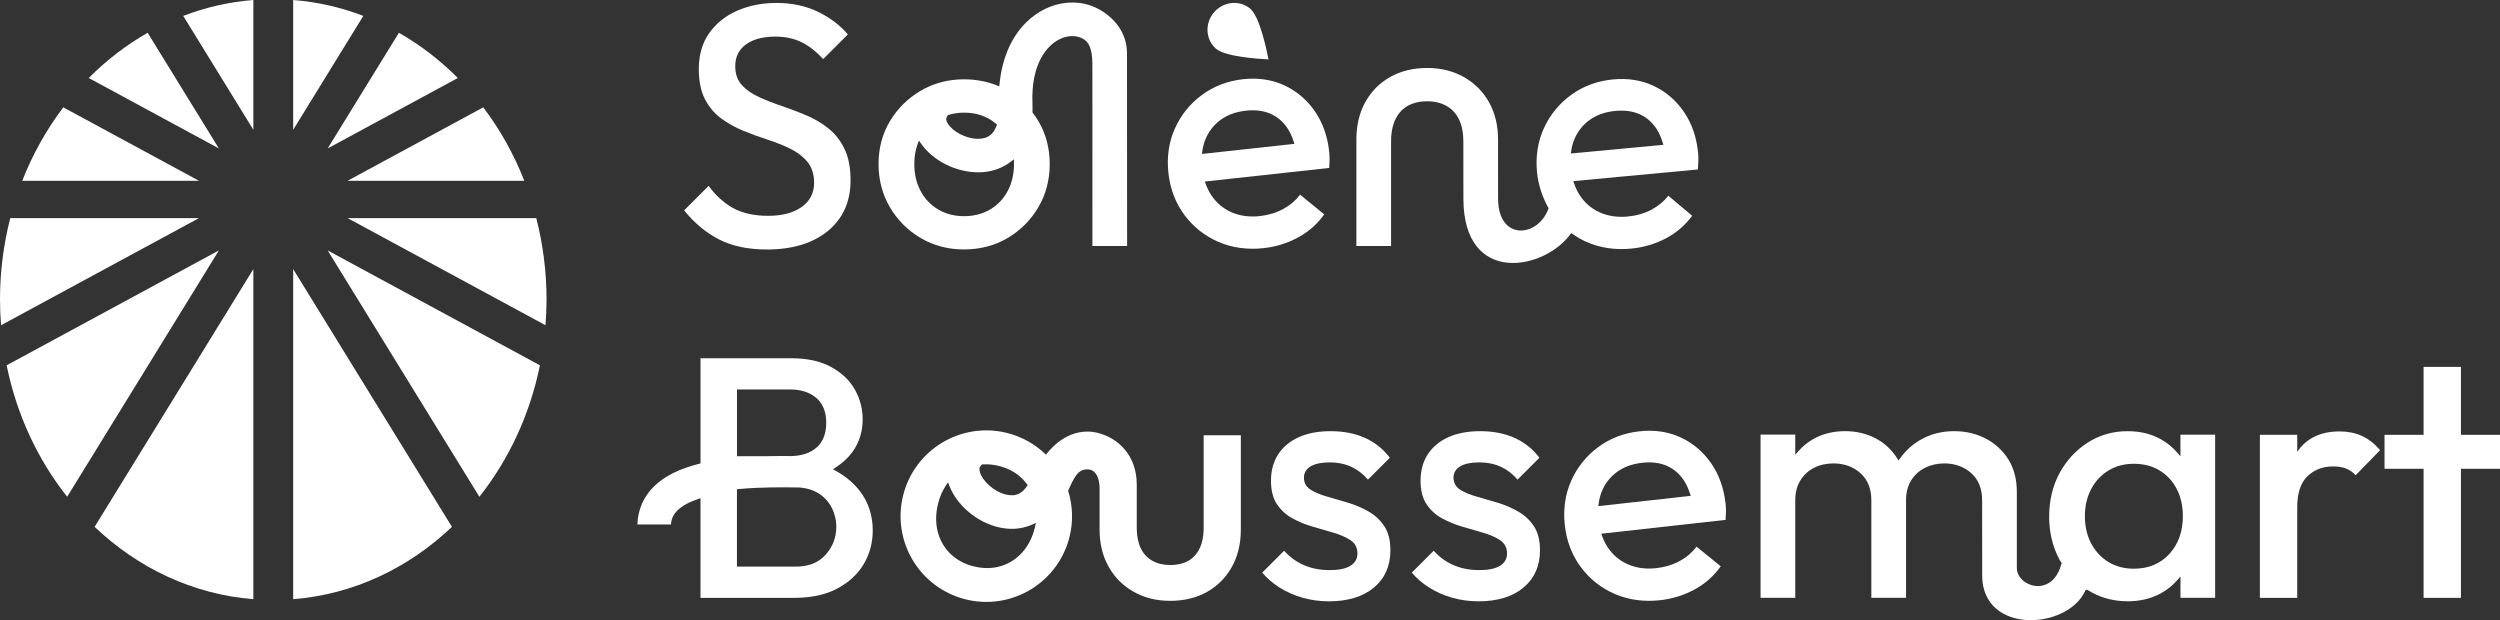
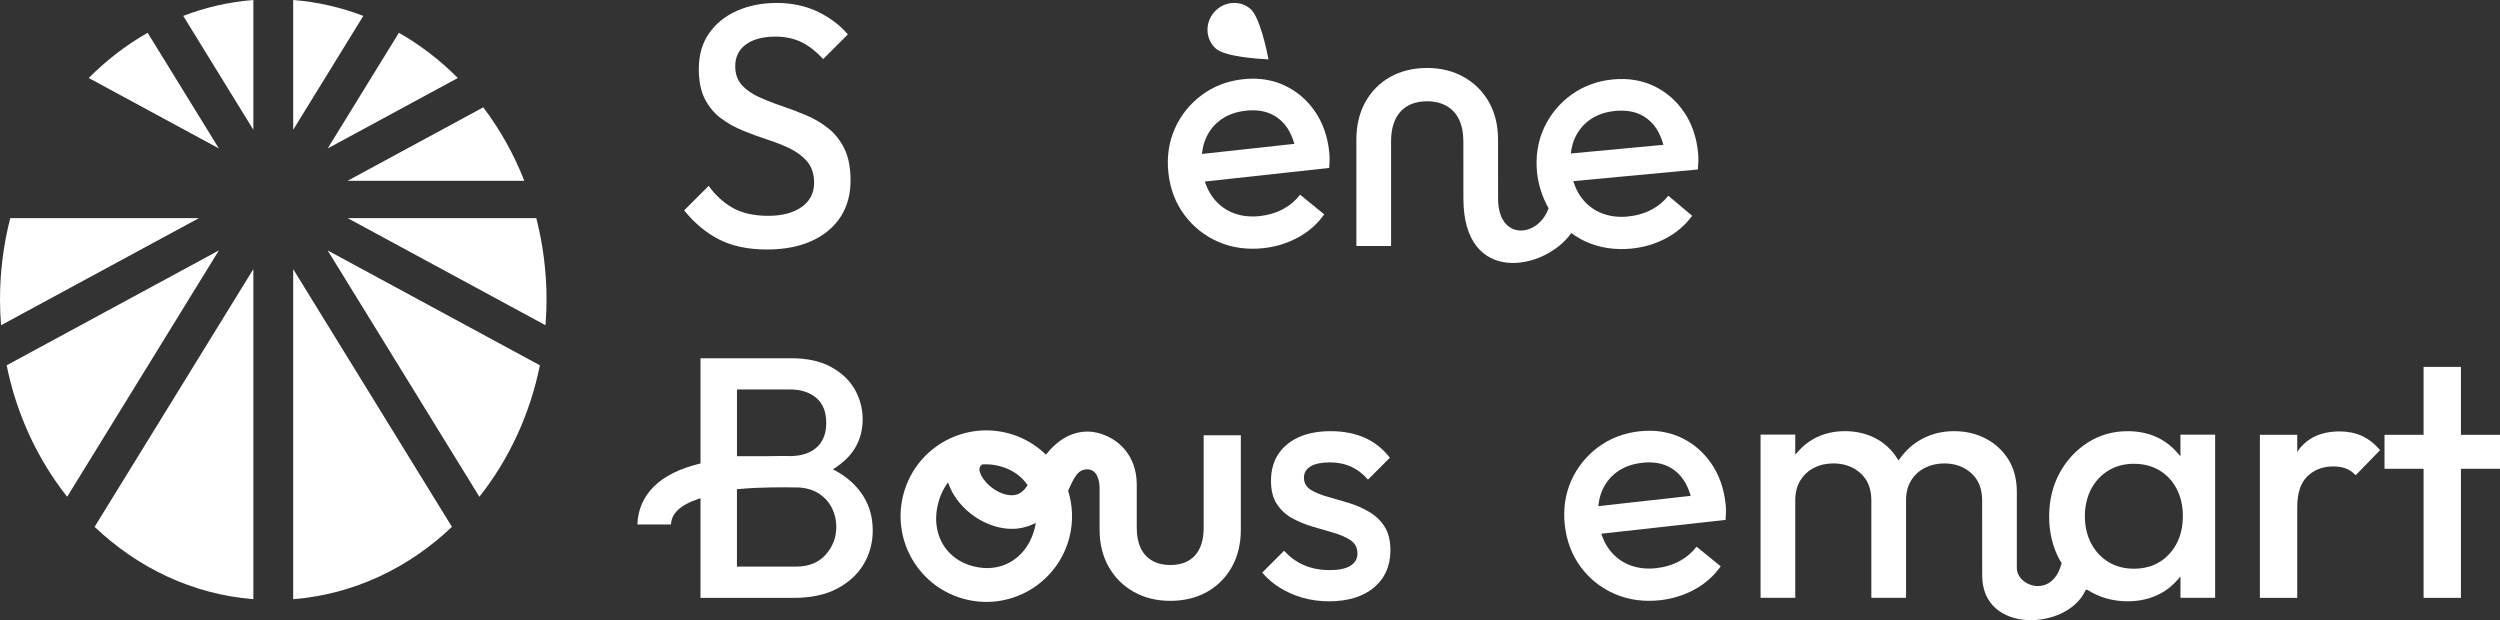
<svg xmlns="http://www.w3.org/2000/svg" id="Calque_2" viewBox="0 0 261.067 64.766">
  <rect x="0" y="0" width="261.067" height="64.766" fill="#333333" stroke="none" />
  <g id="Components">
    <g id="_07588c8d-a2b8-4f4b-b08c-6c1994f90a2d_5">
      <path d="m15.418,3.423c-2.239,1.278-4.308,2.866-6.151,4.723l13.59,7.356L15.418,3.423Z" style="fill:#fff; stroke-width:0px;" />
      <path d="m22.857,26.151L.693,38.147c1.051,5.175,3.262,9.866,6.321,13.728l15.843-25.724Z" style="fill:#fff; stroke-width:0px;" />
-       <path d="m6.609,11.209c-1.744,2.301-3.193,4.88-4.287,7.669h18.455l-14.168-7.669Z" style="fill:#fff; stroke-width:0px;" />
      <path d="m56.963,33.962c.068-.883.111-1.774.111-2.676,0-2.951-.379-5.803-1.071-8.51h-19.707l20.667,11.186Z" style="fill:#fff; stroke-width:0px;" />
      <path d="m1.071,22.776c-.693,2.707-1.071,5.559-1.071,8.51,0,.902.043,1.793.111,2.676l20.667-11.186H1.071Z" style="fill:#fff; stroke-width:0px;" />
      <path d="m26.458,0c-2.549.202-5.005.77-7.324,1.66l7.324,11.893V0Z" style="fill:#fff; stroke-width:0px;" />
      <path d="m30.616,0v13.553l7.324-11.893c-2.32-.89-4.775-1.458-7.324-1.66Z" style="fill:#fff; stroke-width:0px;" />
      <path d="m30.616,28.1v34.471c6.319-.501,12.065-3.261,16.578-7.554l-16.578-26.917Z" style="fill:#fff; stroke-width:0px;" />
      <path d="m41.656,3.423l-7.439,12.079,13.59-7.356c-1.843-1.857-3.912-3.446-6.151-4.723Z" style="fill:#fff; stroke-width:0px;" />
      <path d="m26.458,28.1l-16.578,26.917c4.513,4.293,10.258,7.053,16.578,7.554V28.1Z" style="fill:#fff; stroke-width:0px;" />
      <path d="m50.06,51.876c3.059-3.862,5.27-8.553,6.321-13.728l-22.164-11.996,15.843,25.724Z" style="fill:#fff; stroke-width:0px;" />
      <path d="m36.296,18.878h18.455c-1.093-2.788-2.542-5.368-4.287-7.669l-14.168,7.669Z" style="fill:#fff; stroke-width:0px;" />
      <path d="m75.053,24.986c1.369.709,3.061,1.068,5.029,1.068,2.675,0,4.827-.657,6.395-1.953,1.555-1.288,2.344-3.058,2.344-5.263,0-1.32-.213-2.428-.634-3.293-.42-.864-.982-1.581-1.673-2.131-.696-.555-1.474-1.016-2.314-1.371-.846-.358-1.708-.686-2.562-.975-.868-.293-1.667-.607-2.376-.931-.73-.333-1.33-.75-1.781-1.239-.466-.504-.702-1.175-.702-1.992,0-.977.386-1.748,1.147-2.289.742-.527,1.771-.795,3.061-.795,1.041,0,1.978.208,2.786.618.756.384,1.492.965,2.19,1.728l2.575-2.574c-.788-.934-1.811-1.716-3.044-2.327-1.286-.637-2.766-.961-4.397-.961-1.514,0-2.904.275-4.133.819-1.222.541-2.203,1.331-2.917,2.349-.712,1.015-1.073,2.267-1.073,3.721,0,1.27.213,2.329.633,3.144.421.818.983,1.493,1.669,2.005.695.519,1.474.957,2.318,1.301.854.349,1.716.665,2.562.938.86.278,1.661.599,2.381.952.734.362,1.334.823,1.783,1.373.461.563.695,1.298.695,2.184,0,1.074-.447,1.929-1.33,2.543-.861.6-2.025.903-3.46.903-1.525,0-2.801-.295-3.793-.878-.929-.546-1.747-1.303-2.432-2.25l-2.56,2.56c1.065,1.313,2.279,2.326,3.611,3.015Z" style="fill:#fff; stroke-width:0px;" />
      <path d="m137.289,11.592c-.829-1.188-1.9-2.09-3.182-2.684-.997-.461-2.093-.693-3.269-.693-.337,0-.68.019-1.03.057-1.617.177-3.065.732-4.306,1.649-1.24.919-2.188,2.099-2.816,3.507-.629,1.409-.855,2.967-.673,4.632.182,1.668.746,3.146,1.677,4.394.93,1.25,2.127,2.195,3.558,2.81,1.432.615,3.017.832,4.704.649,1.316-.144,2.55-.532,3.671-1.154,1.067-.591,1.962-1.389,2.662-2.374l-2.522-2.055c-.461.606-1.04,1.102-1.725,1.477-.739.404-1.575.66-2.486.759-1.063.115-2.039-.013-2.904-.381-.871-.371-1.586-.962-2.126-1.758-.25-.369-.461-.79-.627-1.252l-.079-.218,12.988-1.419c.025-.313.039-.591.04-.845v-.001c.004-.288-.01-.58-.041-.866-.177-1.62-.687-3.045-1.515-4.234Zm-11.774,4.483l.032-.232c.062-.459.162-.86.305-1.223.335-.856.871-1.559,1.594-2.09.719-.53,1.61-.857,2.649-.97.993-.11,1.862.001,2.591.325.733.326,1.336.85,1.794,1.559.245.38.454.839.622,1.365l.068.213-9.654,1.054Z" style="fill:#fff; stroke-width:0px;" />
-       <path d="m113.055,4.028c.608.33,1.019.925,1.019,2.771l.003,18.892h3.623s-.011-18.116-.011-20.098c0-2.259-1.398-3.77-2.925-4.624-1.858-1.037-4.252-.921-6.245.302-2.339,1.439-3.811,4.105-4.143,7.506l-.024.243-.228-.092c-1.063-.428-2.228-.645-3.462-.645-1.65,0-3.168.401-4.513,1.19-1.346.792-2.429,1.863-3.217,3.181-.789,1.32-1.189,2.826-1.189,4.476,0,1.652.4,3.171,1.19,4.514.789,1.344,1.871,2.427,3.216,3.216,1.343.79,2.862,1.19,4.513,1.19,1.675,0,3.207-.401,4.551-1.19,1.343-.789,2.426-1.871,3.217-3.216.79-1.343,1.19-2.862,1.19-4.514s-.4-3.163-1.189-4.493c-.153-.259-.336-.527-.574-.843l-.038-.051.001-.064c.007-.269.009-.546-.004-.839-.182-4.424,1.714-6.079,2.538-6.584.913-.562,1.943-.64,2.7-.23Zm-14.107,8.045l.036-.051.06-.019c.523-.159,1.067-.24,1.619-.24,1.019,0,1.93.235,2.706.697h.001c.207.124.416.275.64.46l.099.082-.043.121c-.242.681-.65,1.11-1.211,1.276-.23.067-.475.098-.727.098-1.256,0-2.672-.772-3.174-1.627-.135-.232-.237-.466-.006-.796Zm6.285,7.866c-.438.826-1.059,1.478-1.846,1.94-.787.461-1.703.695-2.723.695-.995,0-1.899-.234-2.686-.695-.787-.462-1.408-1.115-1.846-1.94-.436-.82-.656-1.764-.656-2.806,0-.77.122-1.486.362-2.126l.124-.328.199.289c1.248,1.81,3.656,3.026,5.991,3.026h.002c.595,0,1.163-.079,1.69-.234.43-.126,1.081-.384,1.741-.901l.29-.226.009.417c.002.027.004.054.004.083,0,1.042-.221,1.987-.656,2.806Z" style="fill:#fff; stroke-width:0px;" />
      <path d="m175.875,11.726c-.81-1.2-1.866-2.119-3.14-2.733-1.273-.612-2.716-.849-4.288-.7-1.62.152-3.076.684-4.33,1.582-1.253.899-2.219,2.065-2.87,3.464-.65,1.399-.901,2.954-.744,4.621.125,1.329.579,2.683,1.211,3.787h0c-1.081,3.081-5.275,3.447-5.275-1.012l-.002-6.167c0-1.462-.316-2.768-.938-3.882-.621-1.113-1.5-1.999-2.614-2.631-1.116-.634-2.409-.957-3.845-.957-1.458,0-2.758.316-3.863.938-1.102.622-1.974,1.501-2.595,2.614-.623,1.115-.939,2.433-.939,3.918v11.122h3.623v-10.94c0-1.322.327-2.357.971-3.078.651-.726,1.594-1.094,2.803-1.094.78,0,1.464.167,2.032.495.577.333,1.017.818,1.308,1.442.288.615.434,1.366.434,2.236l.005,5.985c0,9.2,8.587,7.47,11.262,3.599h0l.124.087c.513.356.964.617,1.421.821,1.421.636,3.0.881,4.695.721,1.316-.124,2.558-.493,3.688-1.097,1.075-.574,1.982-1.359,2.698-2.334l-2.49-2.093c-.47.6-1.057,1.087-1.748,1.451-.745.394-1.585.636-2.497.721-1.064.101-2.039-.044-2.899-.426-.866-.384-1.572-.986-2.098-1.79-.245-.373-.449-.798-.607-1.261l-.075-.22,13.008-1.218c.029-.298.046-.582.053-.846.009-.295-.001-.587-.027-.868-.152-1.622-.64-3.054-1.451-4.256Zm-11.841,4.302l.035-.231c.069-.46.175-.859.323-1.219.348-.849.895-1.544,1.625-2.065.727-.519,1.623-.832,2.665-.93.987-.094,1.859.031,2.585.365.728.338,1.323.871,1.769,1.587.239.383.441.845.602,1.373l.065.215-9.669.906Z" style="fill:#fff; stroke-width:0px;" />
      <path d="m126.984,5.09c.974.844,4.541,1.068,5.481,1.113-.177-.924-.906-4.424-1.88-5.269-.472-.409-1.067-.628-1.695-.628-.08,0-.162.004-.243.011-.719.064-1.381.406-1.863.962-.993,1.145-.903,2.855.2,3.812Z" style="fill:#fff; stroke-width:0px;" />
-       <path d="m149.235,61.353c.73.46,1.544.819,2.419,1.068.876.247,1.8.373,2.744.373,1.978,0,3.561-.486,4.707-1.444,1.135-.951,1.711-2.258,1.711-3.886,0-1.023-.21-1.861-.622-2.492-.418-.637-.964-1.155-1.625-1.537-.669-.388-1.388-.7-2.138-.927-.76-.228-1.484-.439-2.173-.634-.699-.195-1.282-.433-1.732-.709-.491-.3-.74-.73-.74-1.28,0-.529.252-.937.748-1.213.461-.255,1.113-.385,1.939-.385.868,0,1.651.165,2.327.489.619.298,1.181.738,1.674,1.308l2.285-2.284c-.688-.899-1.54-1.587-2.537-2.047-1.048-.483-2.273-.728-3.641-.728-1.297,0-2.424.214-3.352.637-.917.418-1.635,1.017-2.135,1.783-.497.764-.75,1.694-.75,2.765,0,.999.21,1.819.622,2.438.416.625.962,1.124,1.621,1.482.672.366,1.391.66,2.139.874.762.217,1.489.429,2.178.635.705.21,1.289.468,1.736.766.487.326.734.791.734,1.386,0,.577-.263,1.02-.78,1.319-.491.285-1.185.423-2.122.423-1.013,0-1.935-.182-2.741-.541-.752-.335-1.43-.831-2.019-1.478l-2.283,2.282c.519.606,1.126,1.129,1.807,1.557Z" style="fill:#fff; stroke-width:0px;" />
      <path d="m133.615,61.353c.73.46,1.544.819,2.419,1.068.876.247,1.8.373,2.744.373,1.978,0,3.561-.486,4.707-1.444,1.135-.951,1.711-2.258,1.711-3.886,0-1.023-.21-1.861-.622-2.492-.418-.637-.964-1.155-1.625-1.537-.669-.388-1.388-.7-2.138-.927-.76-.228-1.484-.439-2.173-.634-.699-.195-1.282-.433-1.732-.709-.491-.3-.74-.73-.74-1.28,0-.529.252-.937.748-1.213.461-.255,1.113-.385,1.939-.385.868,0,1.651.165,2.327.489.619.298,1.181.738,1.674,1.308l2.285-2.284c-.688-.899-1.54-1.587-2.537-2.047-1.048-.483-2.273-.728-3.641-.728-1.297,0-2.424.214-3.352.637-.917.418-1.635,1.017-2.135,1.783-.497.764-.75,1.694-.75,2.765,0,.999.21,1.819.622,2.438.416.625.962,1.124,1.621,1.482.672.366,1.391.66,2.139.874.762.217,1.489.429,2.178.635.705.21,1.289.468,1.736.766.487.326.734.791.734,1.386,0,.577-.263,1.02-.78,1.319-.491.285-1.185.423-2.122.423-1.013,0-1.935-.182-2.741-.541-.752-.335-1.43-.831-2.019-1.478l-2.283,2.282c.519.606,1.126,1.129,1.807,1.557Z" style="fill:#fff; stroke-width:0px;" />
      <path d="m164.072,50.213c-.625,1.407-.848,2.967-.664,4.633.185,1.665.753,3.142,1.685,4.39.932,1.248,2.131,2.191,3.565,2.803,1.432.612,3.015.826,4.707.639,1.316-.147,2.55-.538,3.667-1.161,1.066-.593,1.959-1.393,2.658-2.38l-2.526-2.05c-.459.607-1.037,1.105-1.723,1.48-.738.406-1.575.663-2.486.765-1.06.119-2.039-.009-2.905-.376-.871-.368-1.587-.958-2.129-1.753-.25-.368-.462-.789-.629-1.25l-.079-.219.231-.025,12.754-1.419c.024-.3.037-.585.04-.846.001-.301-.014-.592-.044-.867-.18-1.618-.693-3.041-1.525-4.23-.829-1.185-1.901-2.087-3.186-2.679-.994-.456-2.084-.685-3.251-.685-.343,0-.693.02-1.049.059-1.616.18-3.064.737-4.302,1.657-1.238.921-2.183,2.104-2.81,3.514Zm2.865,2.408c.061-.459.16-.86.302-1.225.333-.854.867-1.558,1.589-2.093.719-.531,1.61-.86,2.649-.975.987-.112,1.859-.004,2.591.32.735.325,1.339.848,1.796,1.556.245.379.455.837.625,1.362l.069.214-9.652,1.074.031-.233Z" style="fill:#fff; stroke-width:0px;" />
      <path d="m231.32,62.432v-17.043h-3.623v2.261l-.322-.373c-.499-.579-1.087-1.057-1.746-1.421-.997-.551-2.156-.83-3.447-.83-1.527,0-2.927.399-4.162,1.187-1.237.789-2.229,1.865-2.95,3.197-.719,1.333-1.084,2.86-1.084,4.537,0,1.653.365,3.168,1.084,4.5.03.056.064.107.098.159.028.042.055.085.082.129l.047.08-.036.085c-.968,3.614-4.65,2.352-4.65.409v-7.938c0-1.311-.295-2.45-.878-3.385-.587-.936-1.381-1.67-2.361-2.183-.984-.516-2.103-.778-3.324-.778-1.198,0-2.309.268-3.304.795-.924.489-1.708,1.177-2.33,2.045l-.158.221-.145-.23c-.558-.879-1.298-1.571-2.2-2.055-.961-.516-2.055-.777-3.251-.777s-2.289.267-3.248.793c-.604.333-1.149.771-1.619,1.305l-.321.364v-2.099h-3.623v17.043h3.623v-10.19c0-.805.18-1.503.536-2.074.353-.569.835-1.013,1.431-1.318.591-.301,1.271-.454,2.023-.454,1.105,0,2.05.338,2.806,1.006.763.675,1.15,1.63,1.15,2.839v10.19h3.623v-10.19c0-.805.18-1.502.535-2.073.355-.571.844-1.015,1.453-1.319.602-.301,1.277-.454,2.004-.454,1.105,0,2.049.338,2.805,1.006.763.675,1.15,1.63,1.15,2.839l.005,7.851c0,6.196,8.908,5.708,10.769,1.59l.054-.087h.158l.049.032c1.231.773,2.632,1.167,4.161,1.167,1.291,0,2.458-.28,3.467-.831.65-.354,1.231-.823,1.727-1.393l.321-.37v2.231h3.623Zm-4.777-4.59c-.938,1.026-2.186,1.547-3.708,1.547-.997,0-1.889-.235-2.652-.698-.763-.463-1.372-1.115-1.808-1.939-.435-.819-.656-1.776-.656-2.842,0-1.066.22-2.022.656-2.842.435-.823,1.043-1.474,1.808-1.938.763-.464,1.655-.699,2.652-.699,1.019,0,1.924.235,2.688.699.763.463,1.366,1.115,1.791,1.94.422.82.636,1.776.636,2.84,0,1.588-.474,2.911-1.407,3.932Z" style="fill:#fff; stroke-width:0px;" />
      <path d="m87.445,61.455c1.21-.645,2.138-1.507,2.758-2.561.62-1.053.935-2.23.935-3.497,0-1.549-.439-2.914-1.304-4.061-.657-.871-1.527-1.605-2.583-2.185l-.267-.146.254-.167c.746-.491,1.344-1.042,1.777-1.637.71-.979,1.071-2.127,1.071-3.411,0-1.101-.273-2.144-.81-3.102-.536-.954-1.366-1.748-2.468-2.359-1.104-.61-2.514-.92-4.191-.92h-9.464v10.985l-.139.034c-2.085.522-3.628,1.297-4.719,2.368-1.092,1.072-1.689,2.442-1.733,3.973h3.507c.036-.59.25-1.05.681-1.472.48-.471,1.187-.86,2.16-1.189l.242-.082v10.405h9.791c1.774,0,3.289-.328,4.501-.977Zm-10.487-20.785h5.551c1.127,0,2.045.295,2.73.878.692.589,1.043,1.466,1.043,2.606,0,1.139-.351,2.015-1.043,2.605-.633.539-1.483.829-2.527.864-.93-.008-1.777-.004-2.592.013h-3.16v-6.966Zm0,10.423l.166-.021c2.438-.229,4.926-.188,6.358-.164h.004l.198.02c.648.066,1.223.247,1.711.538.63.38,1.117.892,1.446,1.524.326.629.491,1.317.491,2.043,0,1.082-.369,2.05-1.097,2.878-.733.835-1.78,1.258-3.111,1.258h-6.167v-8.077Z" style="fill:#fff; stroke-width:0px;" />
-       <path d="m96.672,60.213c-.051-.051-.096-.108-.146-.161.05.052.095.11.146.161Z" style="fill:#fff; stroke-width:0px;" />
      <path d="m96.022,59.479c-.102-.128-.199-.261-.295-.395.096.134.192.267.295.395Z" style="fill:#fff; stroke-width:0px;" />
      <path d="m97.457,46.896c.043-.034.089-.066.133-.1-.044.033-.089.066-.133.1Z" style="fill:#fff; stroke-width:0px;" />
      <path d="m103.14,53.712c-.091.128-.184.255-.282.378.098-.122.19-.25.282-.378Z" style="fill:#fff; stroke-width:0px;" />
      <path d="m97.571,60.991c-.033-.025-.067-.049-.099-.074.033.025.066.049.099.074Z" style="fill:#fff; stroke-width:0px;" />
-       <path d="m103.052,53.842c-.037.038-.069.08-.106.117.037-.037.07-.079.106-.117Z" style="fill:#fff; stroke-width:0px;" />
      <path d="m103.041,53.869c-.027.021-.056.041-.084.062.028-.021.056-.041.084-.062Z" style="fill:#fff; stroke-width:0px;" />
      <path d="m111.935,53.956c-.002.257-.016.511-.038.762.022-.251.036-.505.038-.762Z" style="fill:#fff; stroke-width:0px;" />
      <path d="m246.632,45.514c-.686-.307-1.454-.462-2.306-.462-1.938,0-3.387.669-4.345,2.004-.034.047-.056.104-.088.152v-1.801h-3.901v17.025h3.901v-9.47c0-1.466.355-2.542,1.065-3.228.709-.685,1.607-1.028,2.696-1.028.497,0,.934.07,1.312.212.378.142.721.379,1.028.71l2.554-2.624c-.592-.686-1.229-1.182-1.915-1.49Z" style="fill:#fff; stroke-width:0px;" />
      <polygon points="261.067 45.407 256.988 45.407 256.988 38.314 253.087 38.314 253.087 45.407 249.008 45.407 249.008 48.953 253.087 48.953 253.087 62.432 256.988 62.432 256.988 48.953 261.067 48.953 261.067 45.407" style="fill:#fff; stroke-width:0px;" />
      <path d="m125.694,45.454v9.668c0,1.247-.3,2.205-.899,2.876-.6.67-1.465,1.005-2.594,1.005-.73,0-1.359-.152-1.888-.458-.529-.306-.93-.747-1.2-1.324-.27-.576-.406-1.276-.406-2.099v-4.521c0-2.999-1.893-4.883-4.157-5.417-.99-.233-3.241-.363-5.325,2.293-1.109-1.077-2.506-1.888-4.117-2.279-4.806-1.165-9.646,1.787-10.811,6.593-1.165,4.806,1.787,9.646,6.593,10.811,4.806,1.165,9.646-1.787,10.811-6.593.395-1.628.307-3.257-.156-4.749l-.006-.003c.63-1.408,1.024-2.294,2.073-2.242.993.049,1.198,1.241,1.211,1.875h.003v4.409c0,1.458.311,2.747.935,3.864.623,1.117,1.494,1.993,2.611,2.628,1.117.635,2.393.953,3.829.953,1.458,0,2.74-.312,3.846-.935,1.105-.623,1.97-1.494,2.594-2.611.623-1.117.935-2.417.935-3.899v-9.845h-3.882Zm-23.18,3.085l.048-.041.063-.004c.546-.031,1.094.018,1.63.148.991.24,1.821.683,2.466,1.315h.001c.172.17.34.365.514.598l.077.102-.07.107c-.396.605-.893.925-1.478.954-.24.011-.485-.017-.73-.076-1.221-.296-2.415-1.379-2.702-2.329-.077-.257-.121-.509.181-.775Zm5.569,6.471c-.004.027-.009.054-.015.082-.245,1.013-.683,1.879-1.298,2.573-.62.699-1.377,1.187-2.251,1.451-.874.263-1.819.275-2.811.034-.967-.234-1.79-.674-2.446-1.308-.656-.634-1.106-1.415-1.337-2.32-.23-.899-.222-1.869.024-2.882.181-.749.468-1.415.853-1.981l.198-.29.125.328c.787,2.053,2.84,3.802,5.109,4.352.001 0.0.001 0.0.002.001.578.14,1.149.198,1.698.171.448-.021,1.141-.119,1.904-.465l.336-.151-.09.407Z" style="fill:#fff; stroke-width:0px;" />
    </g>
  </g>
</svg>